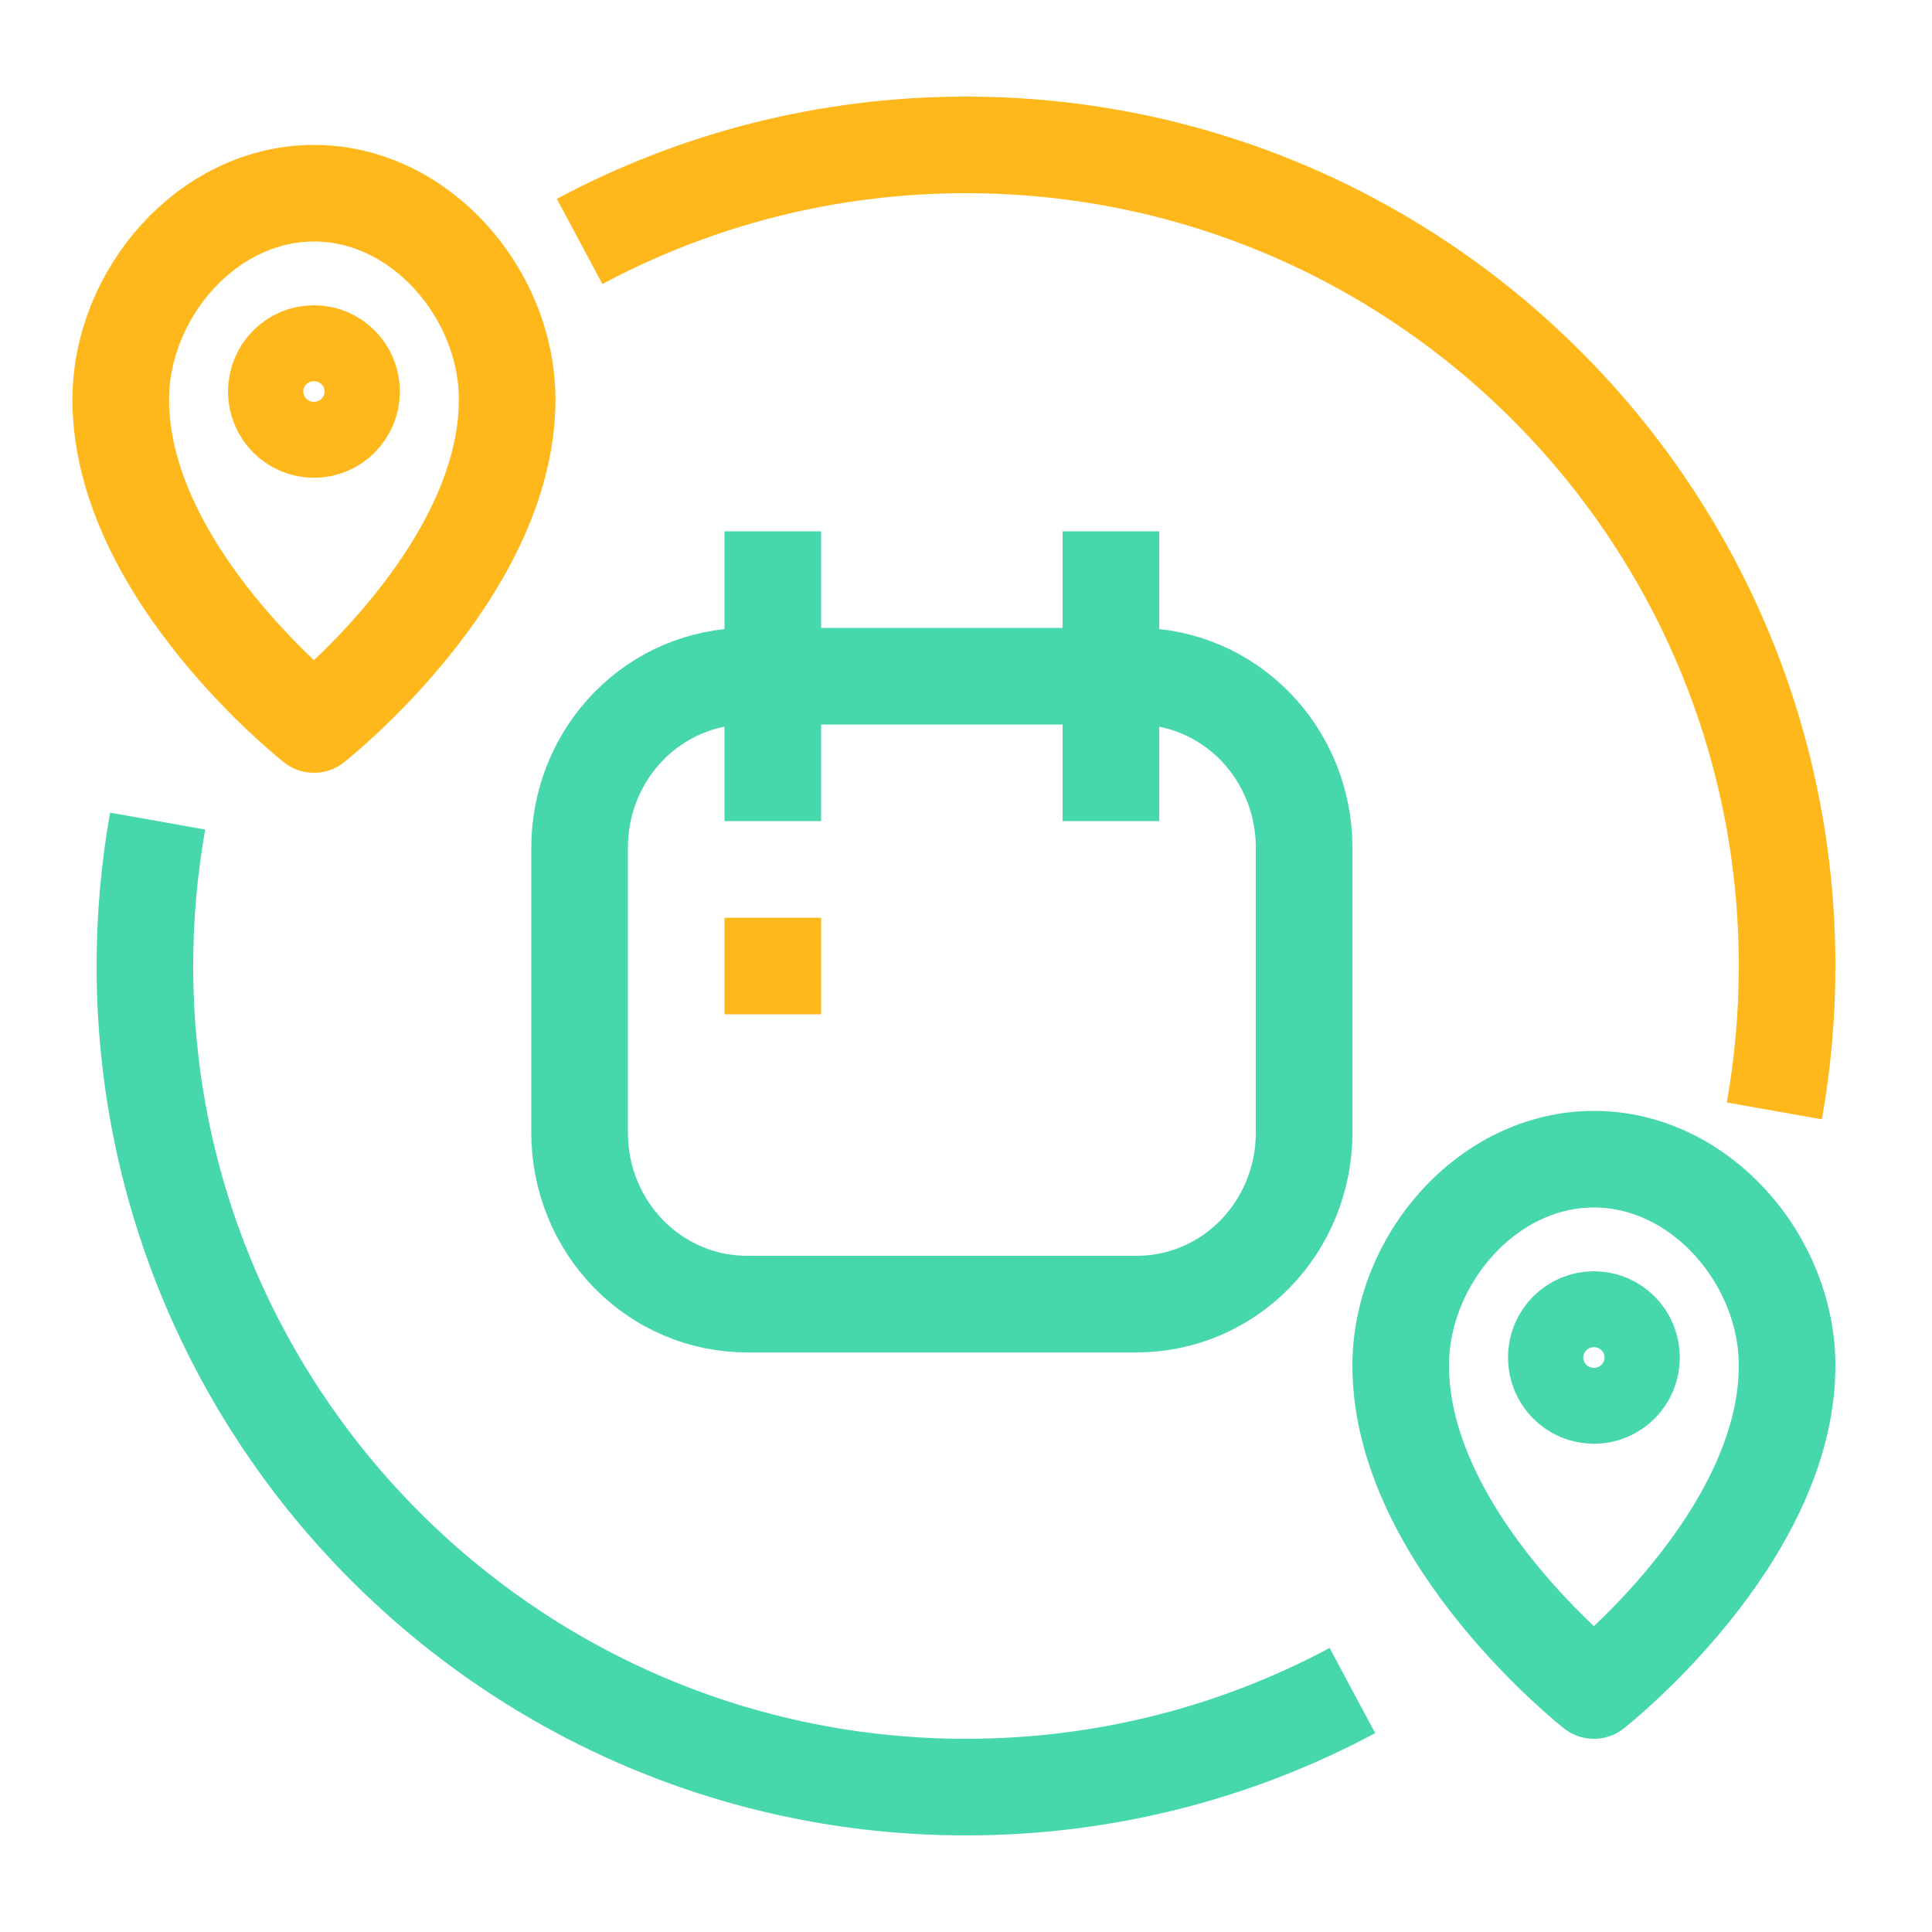
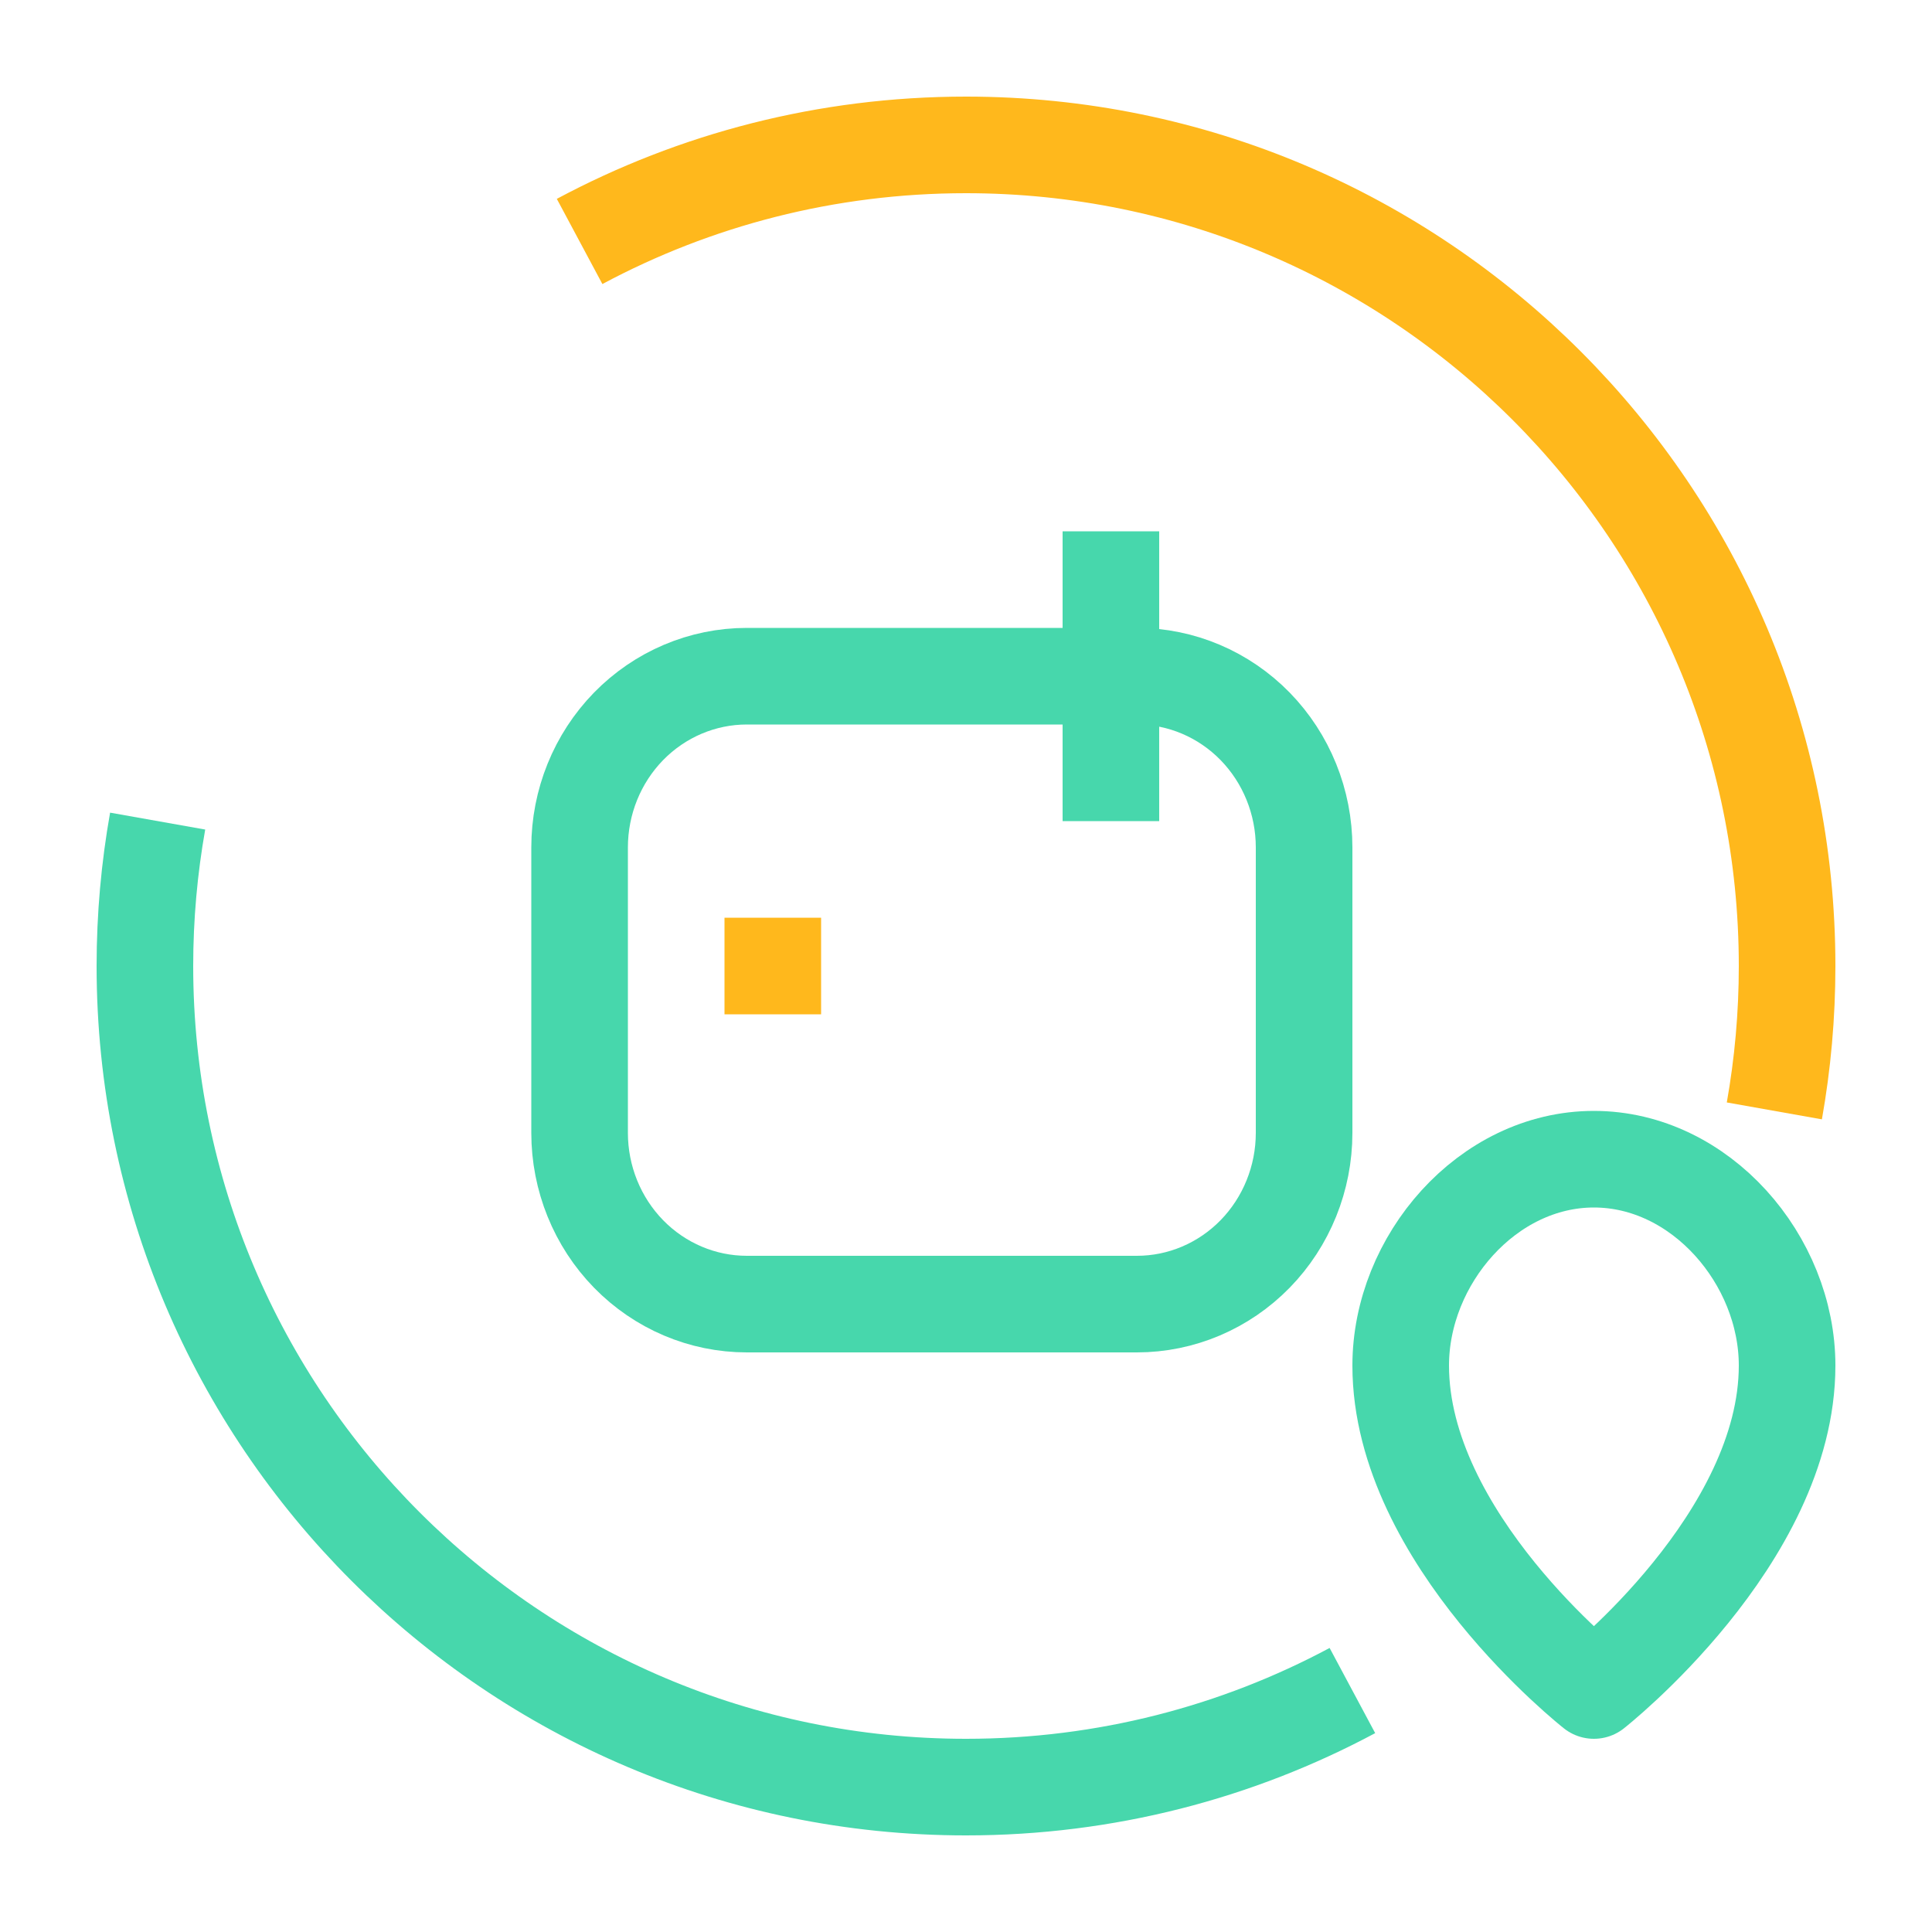
<svg xmlns="http://www.w3.org/2000/svg" xmlns:ns1="http://www.serif.com/" width="100%" height="100%" viewBox="0 0 40 40" version="1.1" xml:space="preserve" style="fill-rule:evenodd;clip-rule:evenodd;stroke-linejoin:round;stroke-miterlimit:1.5;">
  <rect id="icons7-40-LaterCutOffsAtCheckout" ns1:id="icons7/40/LaterCutOffsAtCheckout" x="0" y="0" width="40" height="40" style="fill:none;" />
  <path d="M29,28.272c-0,3.585 4,6.728 4,6.728c-0,0 4,-3.143 4,-6.728c-0,-2.184 -1.792,-4.272 -4,-4.272c-2.208,-0 -4,2.088 -4,4.272Z" style="fill:none;stroke:#47d7ac;stroke-width:2px;" />
-   <path d="M2.5,8.272c-0,3.585 4,6.728 4,6.728c-0,0 4,-3.143 4,-6.728c-0,-2.184 -1.792,-4.272 -4,-4.272c-2.208,-0 -4,2.088 -4,4.272Z" style="fill:none;stroke:#ffb81c;stroke-width:2px;" />
-   <ellipse cx="33" cy="28.106" rx="0.779" ry="0.786" style="fill:none;stroke:#47d7ac;stroke-width:2px;" />
-   <ellipse cx="6.5" cy="8.106" rx="0.779" ry="0.786" style="fill:none;stroke:#ffb81c;stroke-width:2px;" />
  <path d="M28,35.001c-2.385,1.276 -5.109,1.999 -8,1.999c-9.383,0 -17,-7.617 -17,-17c0,-1.024 0.091,-2.026 0.264,-3" style="fill:none;stroke:#47d7ac;stroke-width:2px;" />
  <path d="M12,4.999c2.385,-1.276 5.109,-1.999 8,-1.999c9.383,0 17,7.617 17,17c-0,1.024 -0.091,2.026 -0.264,3" style="fill:none;stroke:#ffb81c;stroke-width:2px;" />
  <path d="M15.462,14c-0.919,-0 -1.799,0.374 -2.448,1.038c-0.649,0.665 -1.014,1.567 -1.014,2.507c0,1.837 0,4.073 0,5.91c-0,0.94 0.365,1.842 1.014,2.507c0.649,0.664 1.529,1.038 2.448,1.038c2.424,-0 5.652,-0 8.076,-0c0.919,0 1.799,-0.374 2.448,-1.038c0.649,-0.665 1.014,-1.567 1.014,-2.507c-0,-1.837 -0,-4.073 -0,-5.91c0,-0.94 -0.365,-1.842 -1.014,-2.507c-0.649,-0.664 -1.529,-1.038 -2.448,-1.038c-2.424,0 -5.652,0 -8.076,0Z" style="fill:none;stroke:#47d7ac;stroke-width:2px;" />
-   <path d="M16,11l0,6" style="fill:none;stroke:#47d7ac;stroke-width:2px;" />
  <path d="M23,11l0,6" style="fill:none;stroke:#47d7ac;stroke-width:2px;" />
  <path d="M16,19l0,2" style="fill:none;stroke:#ffb81c;stroke-width:2px;" />
</svg>